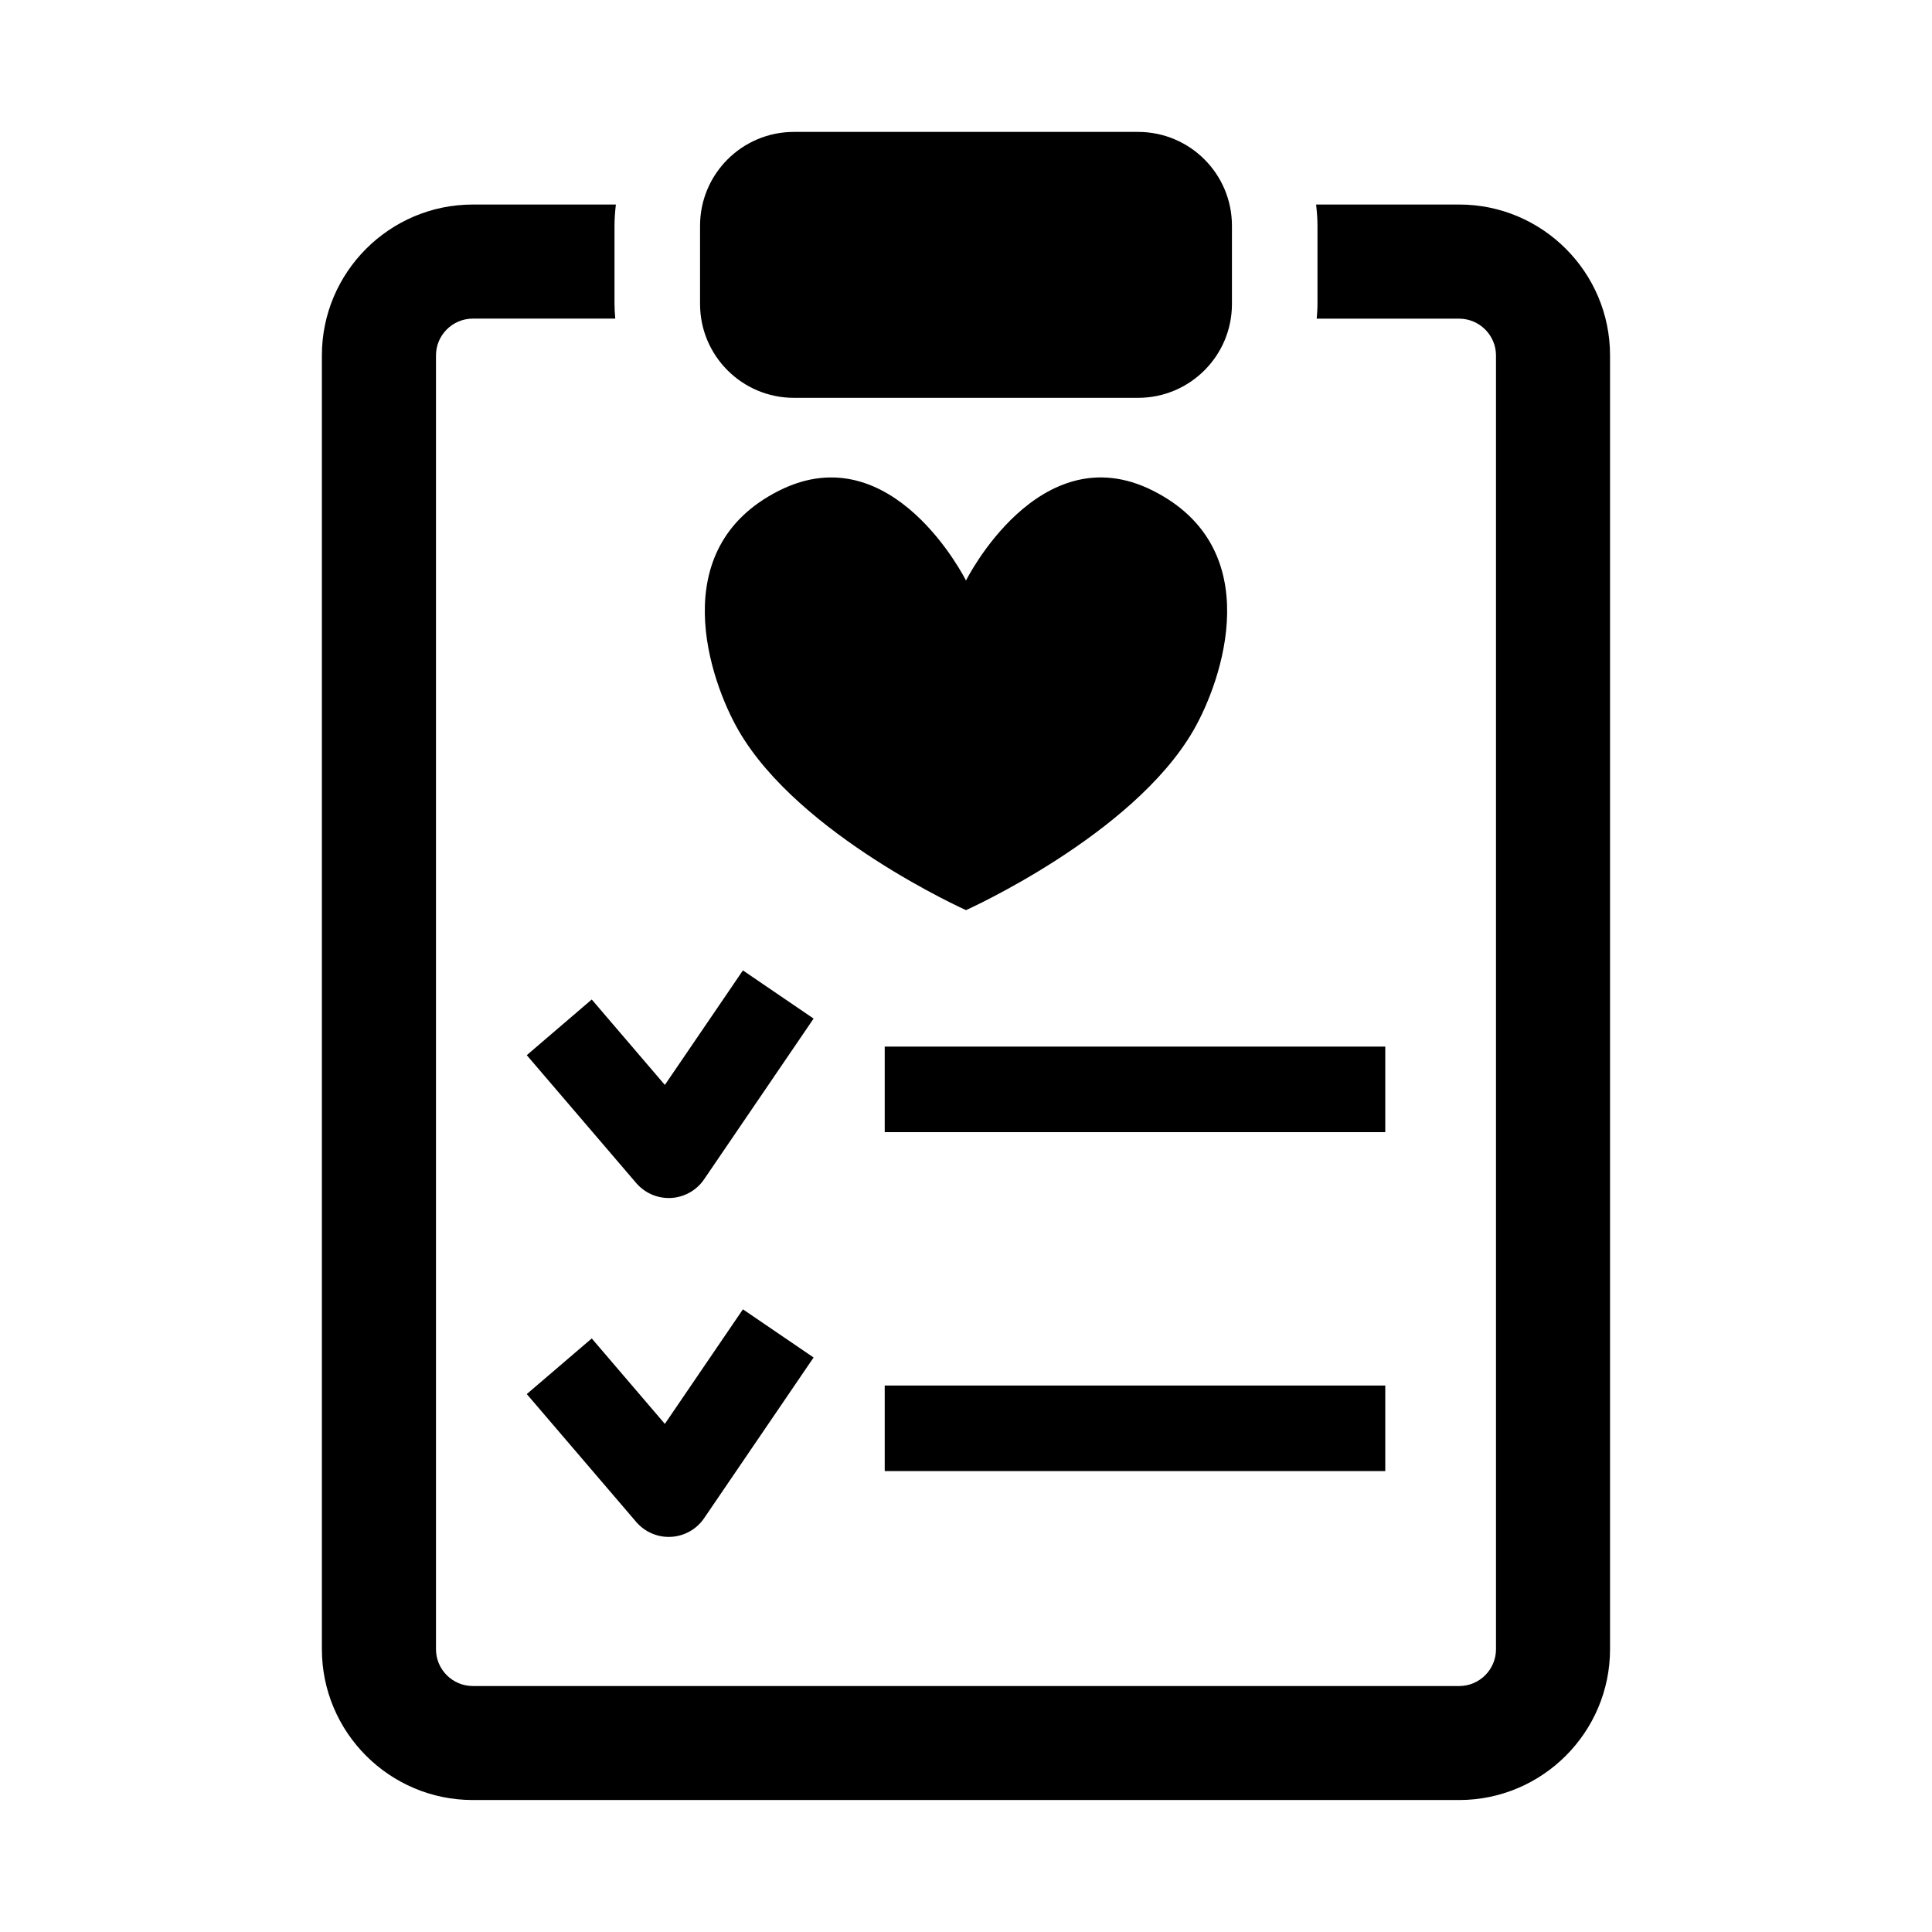
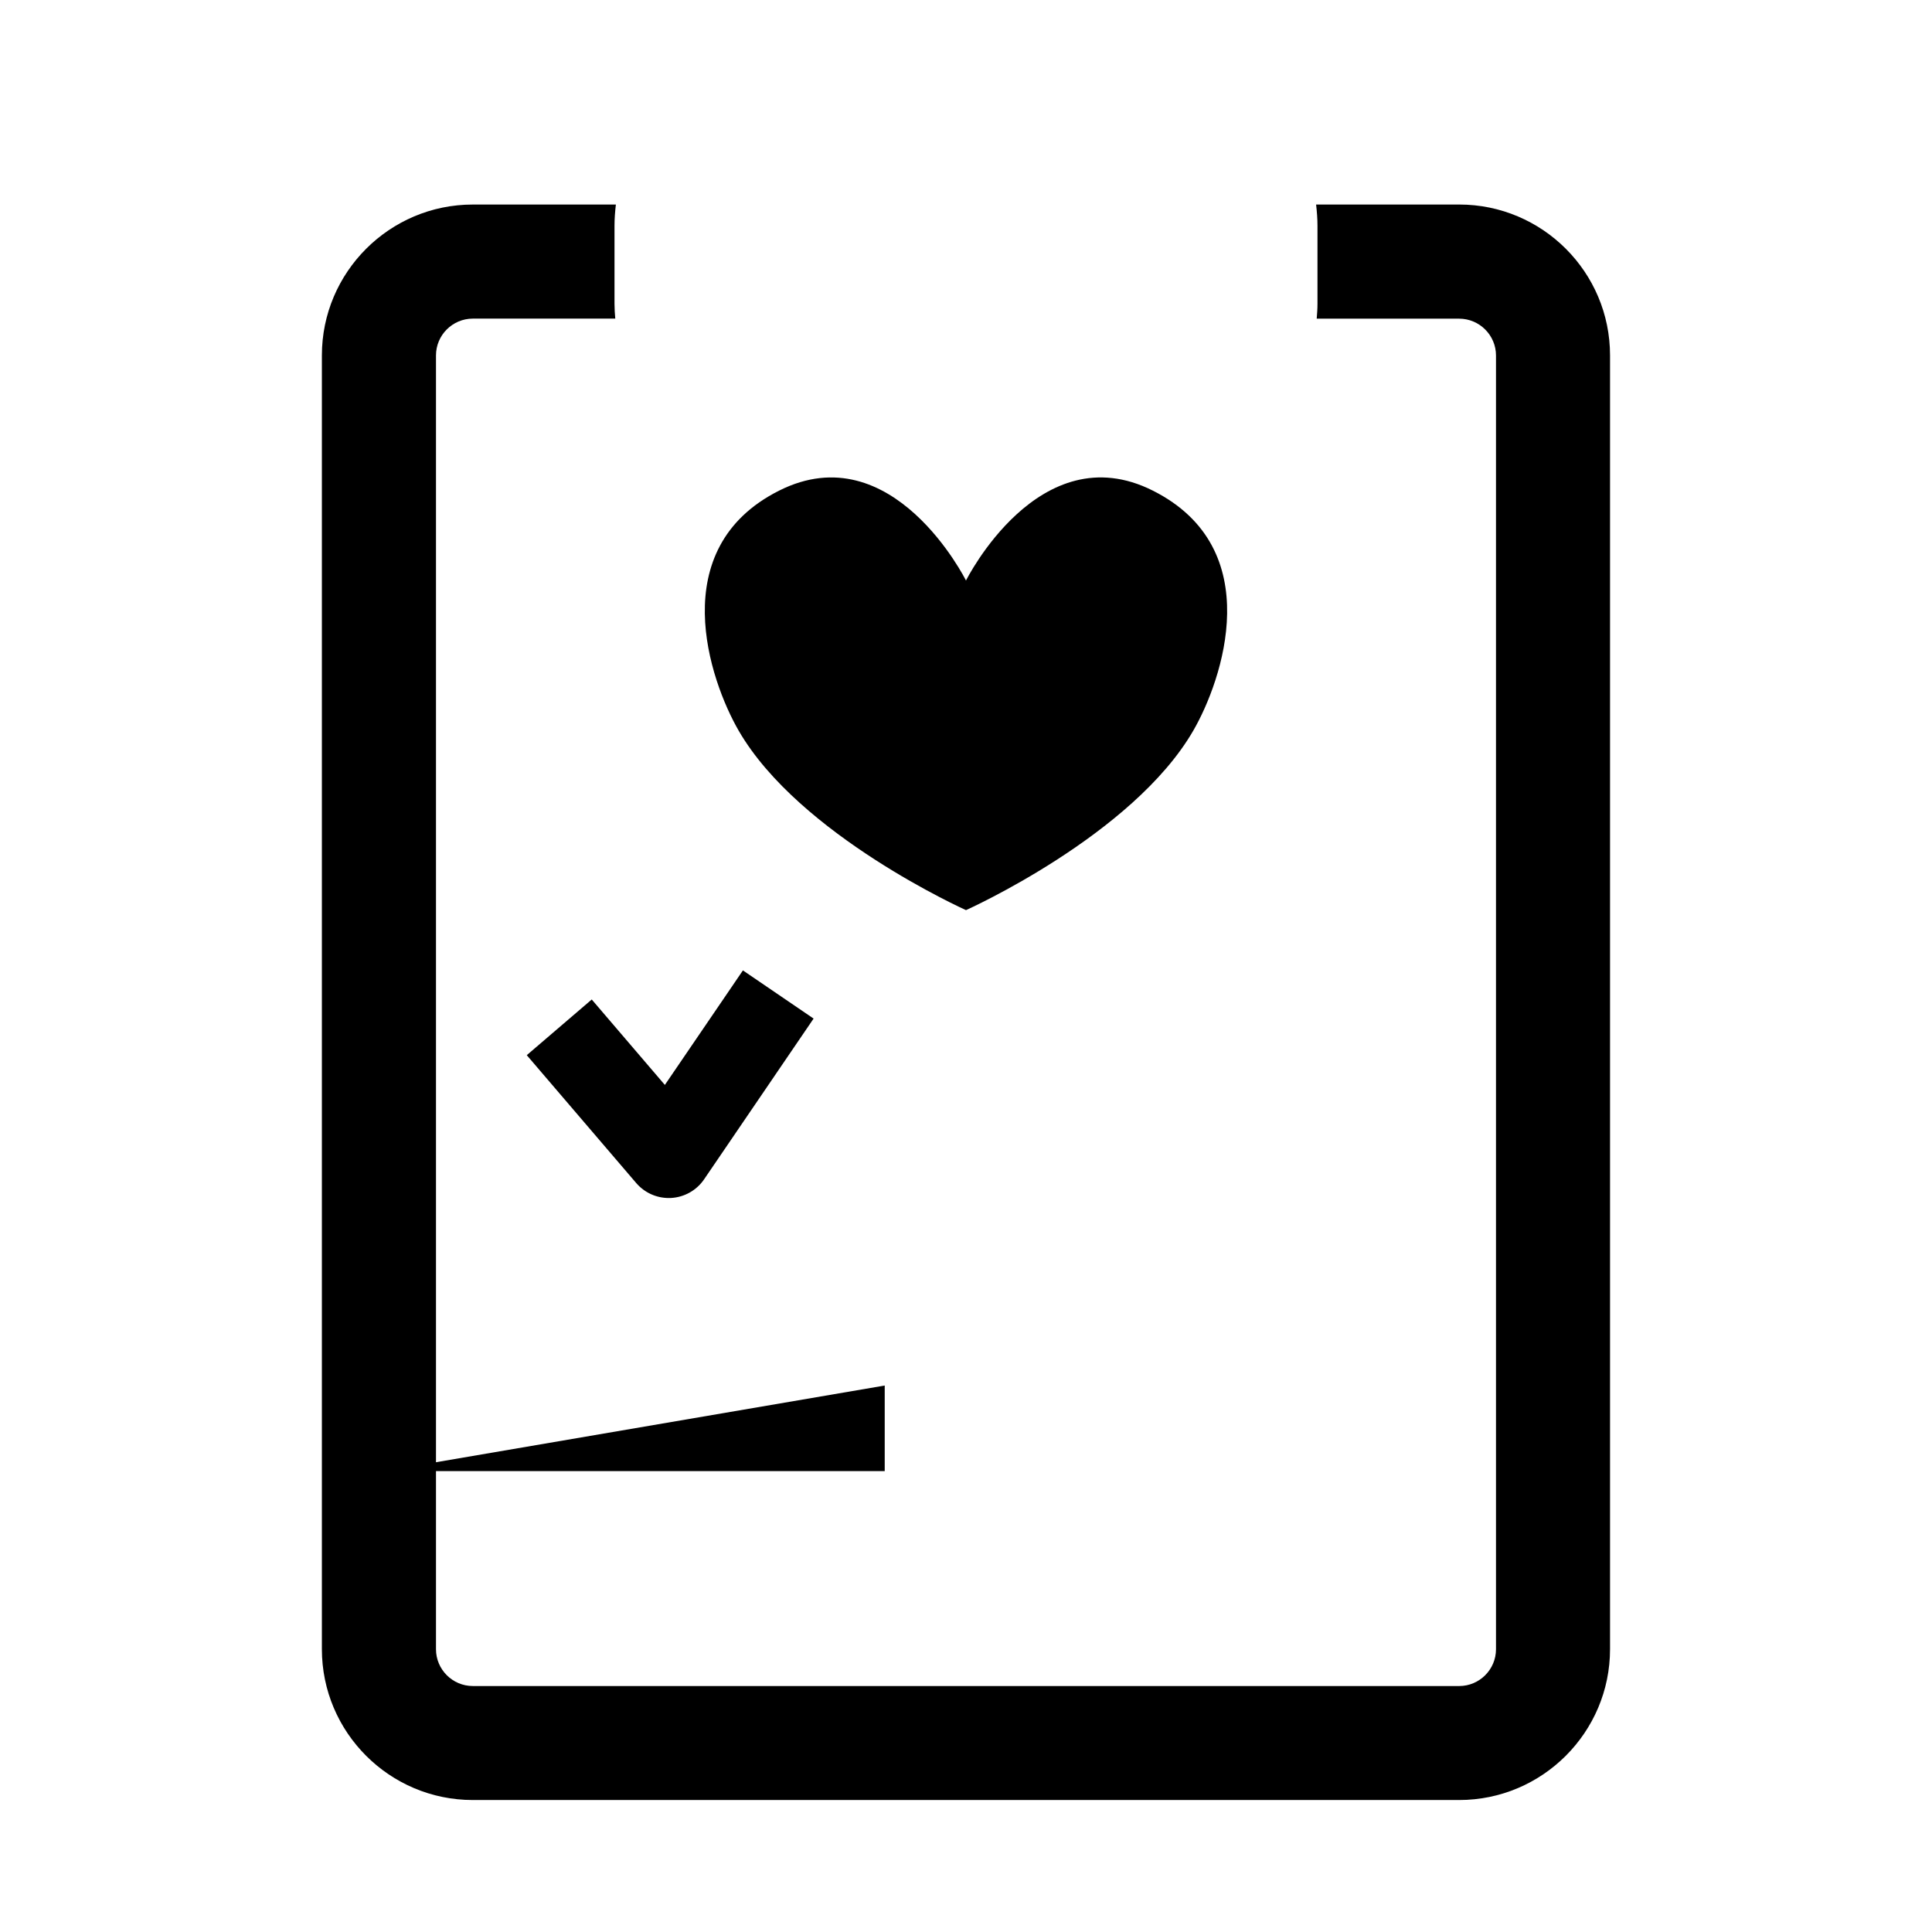
<svg xmlns="http://www.w3.org/2000/svg" fill="#000000" width="800px" height="800px" version="1.1" viewBox="144 144 512 512">
  <g>
    <path d="m460.24 337.61c7.648-13.211 19.82-48.215-10.711-63.582-30.117-15.164-49.531 23.824-49.531 23.824s-19.418-38.984-49.543-23.82c-30.531 15.355-18.348 50.371-10.711 63.582 16.066 27.797 60.254 47.578 60.254 47.578s44.184-19.781 60.242-47.582z" />
    <path d="m530.7 198.21h-37.918c0.211 1.844 0.363 3.707 0.363 5.613v20.738c0 1.309-0.102 2.602-0.203 3.891h37.746c5.379 0 9.766 4.383 9.766 9.754v342.86c0 5.379-4.383 9.754-9.766 9.754l-261.38-0.004c-5.379 0-9.766-4.375-9.766-9.754v-342.87c0-5.379 4.383-9.754 9.766-9.754h37.746c-0.109-1.289-0.203-2.578-0.203-3.891v-20.727c0-1.906 0.152-3.769 0.363-5.613h-37.918c-22.047 0-39.992 17.938-39.992 39.98v342.86c0 22.047 17.938 39.98 39.992 39.98h261.39c22.047 0 39.992-17.938 39.992-39.98v-342.86c0.012-22.047-17.926-39.984-39.973-39.984z" />
-     <path d="m354.4 249.43h91.199c13.734 0 24.879-11.133 24.879-24.867v-20.738c0-13.734-11.133-24.867-24.879-24.867h-91.199c-13.734 0-24.879 11.133-24.879 24.867v20.738c0.004 13.723 11.137 24.867 24.879 24.867z" />
-     <path d="m378.46 421.36h132.65v22.672h-132.65z" />
    <path d="m283.6 423.63 29.008 33.895c2.168 2.519 5.309 3.961 8.613 3.961 0.211 0 0.414 0 0.625-0.012 3.527-0.203 6.762-2.023 8.746-4.938l29.02-42.602-18.73-12.766-20.688 30.348-19.375-22.641z" />
-     <path d="m378.46 511.18h132.65v22.672h-132.65z" />
-     <path d="m300.82 498.7-17.219 14.742 29.008 33.895c2.168 2.519 5.309 3.961 8.613 3.961 0.211 0 0.414 0 0.625-0.02 3.527-0.191 6.762-2.016 8.746-4.926l29.02-42.602-18.73-12.766-20.688 30.359z" />
+     <path d="m378.46 511.18v22.672h-132.65z" />
  </g>
</svg>